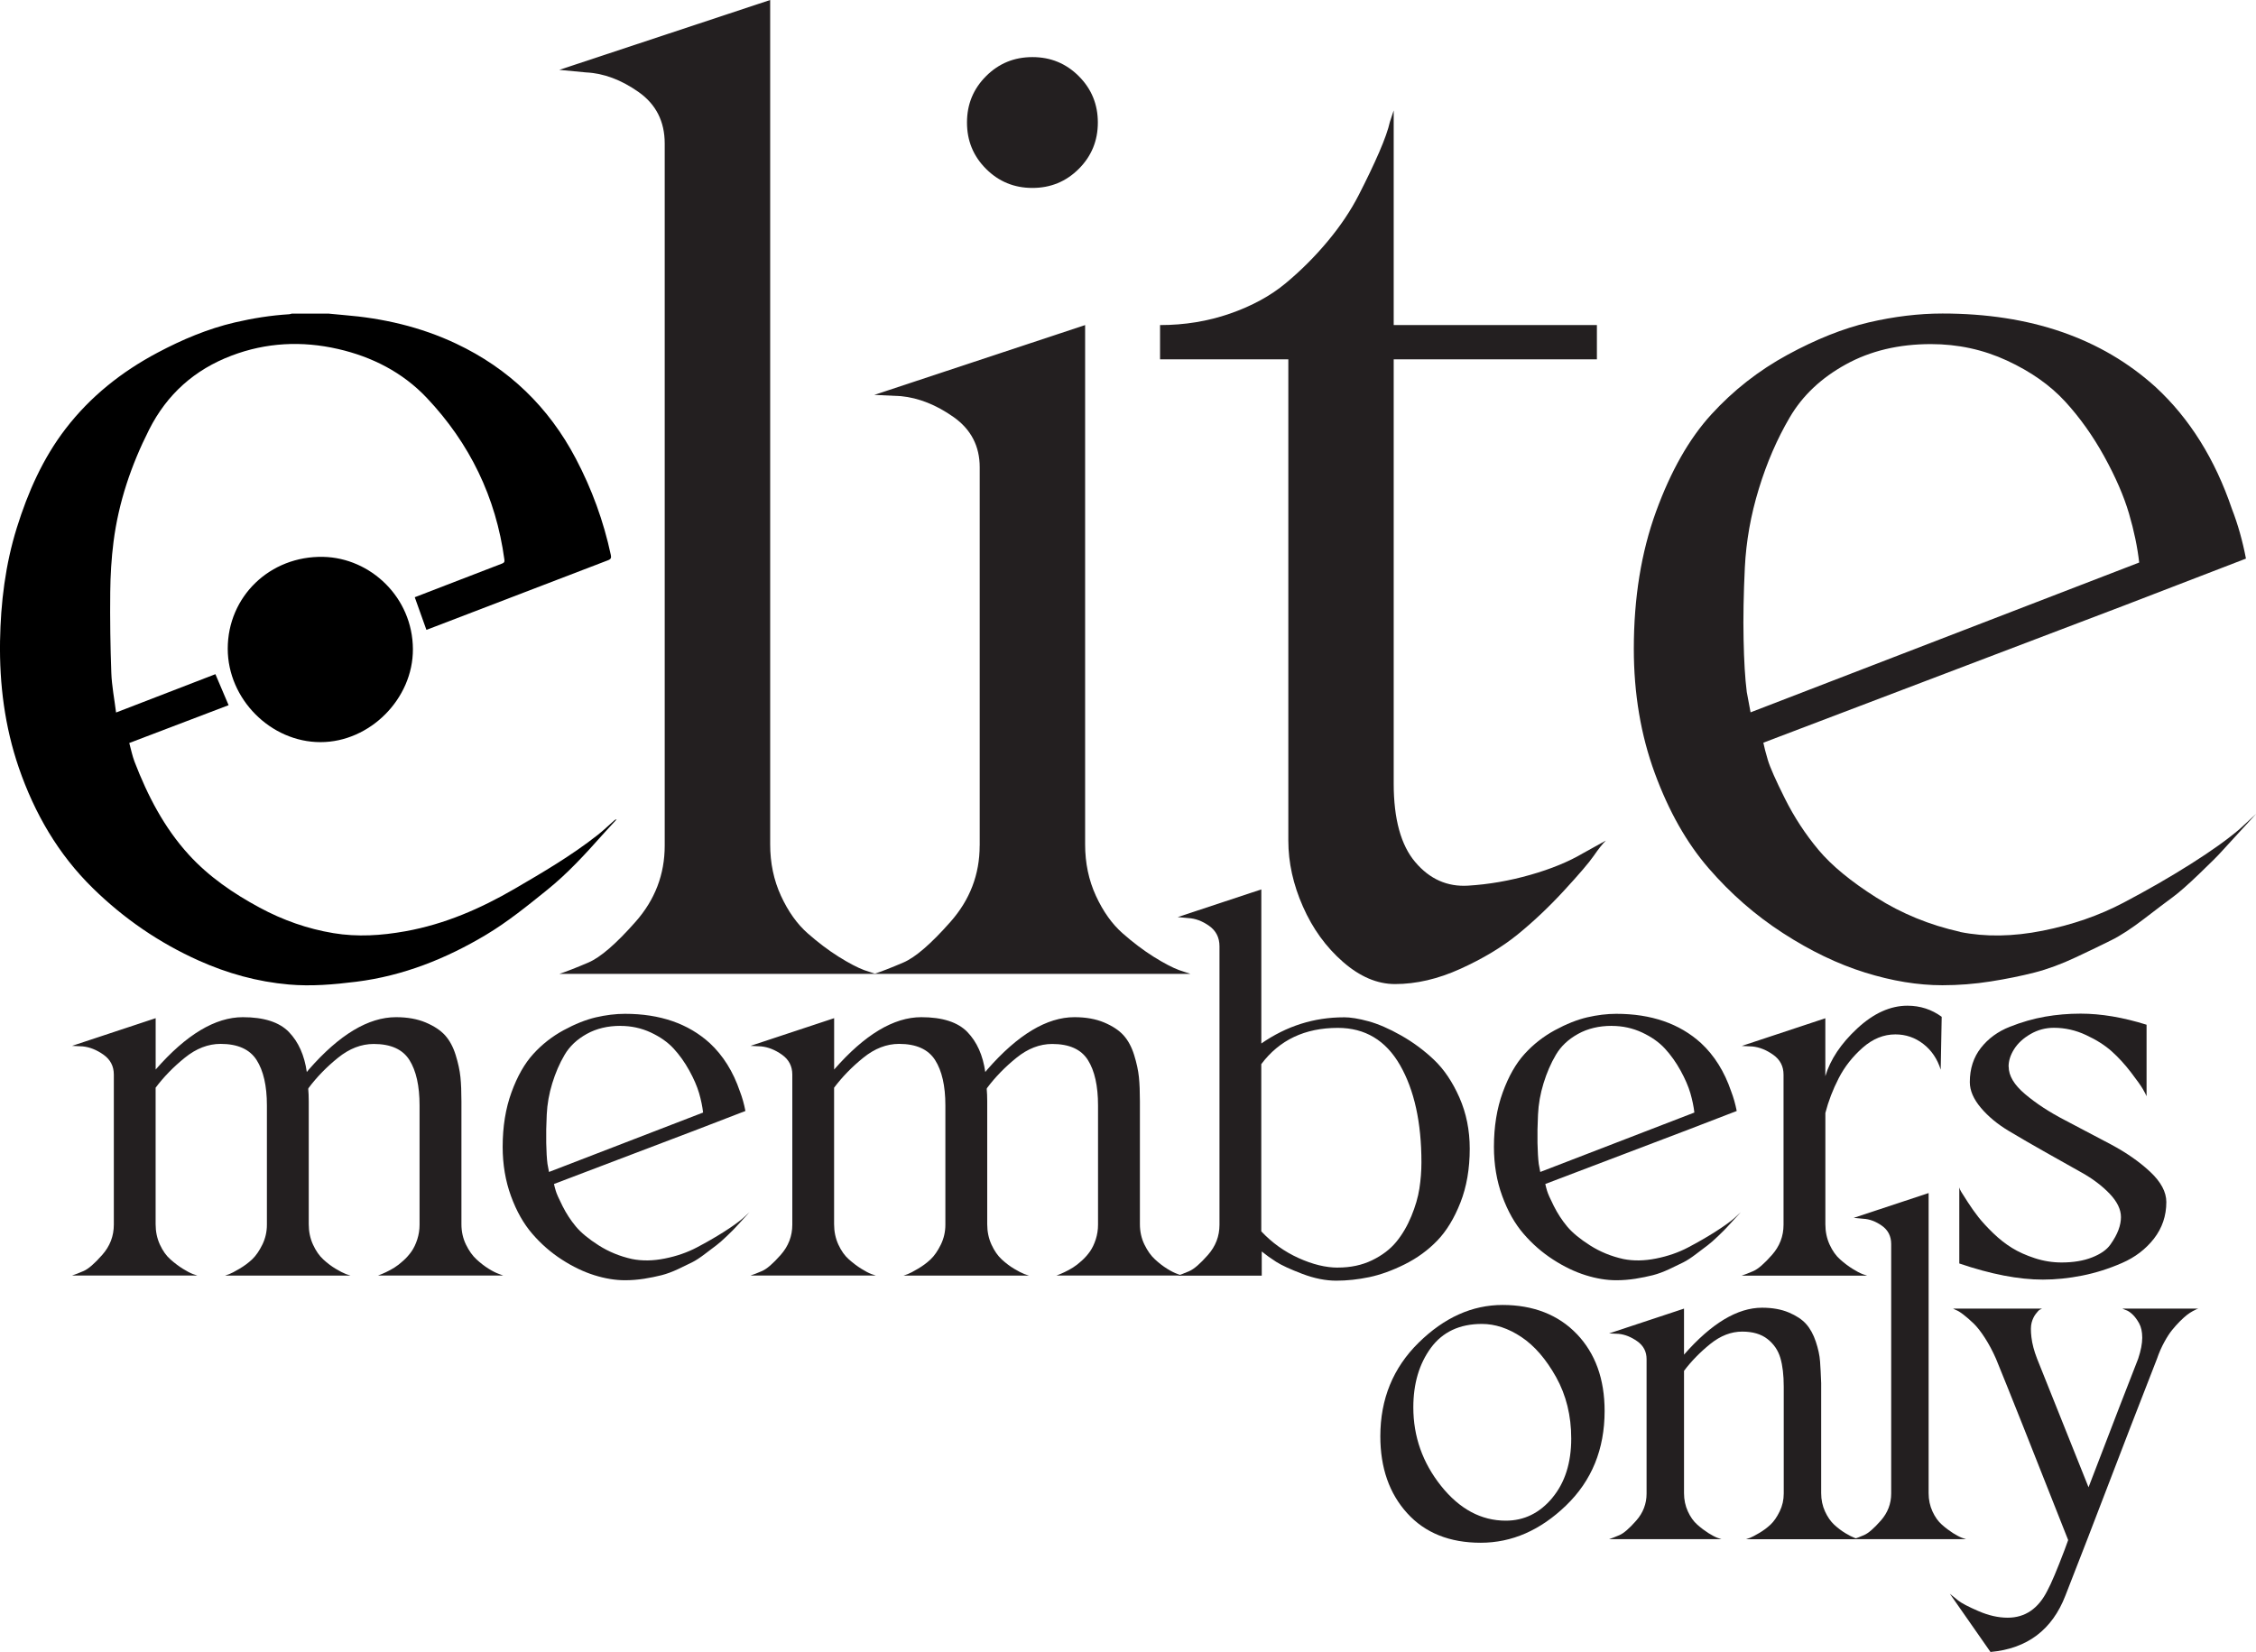
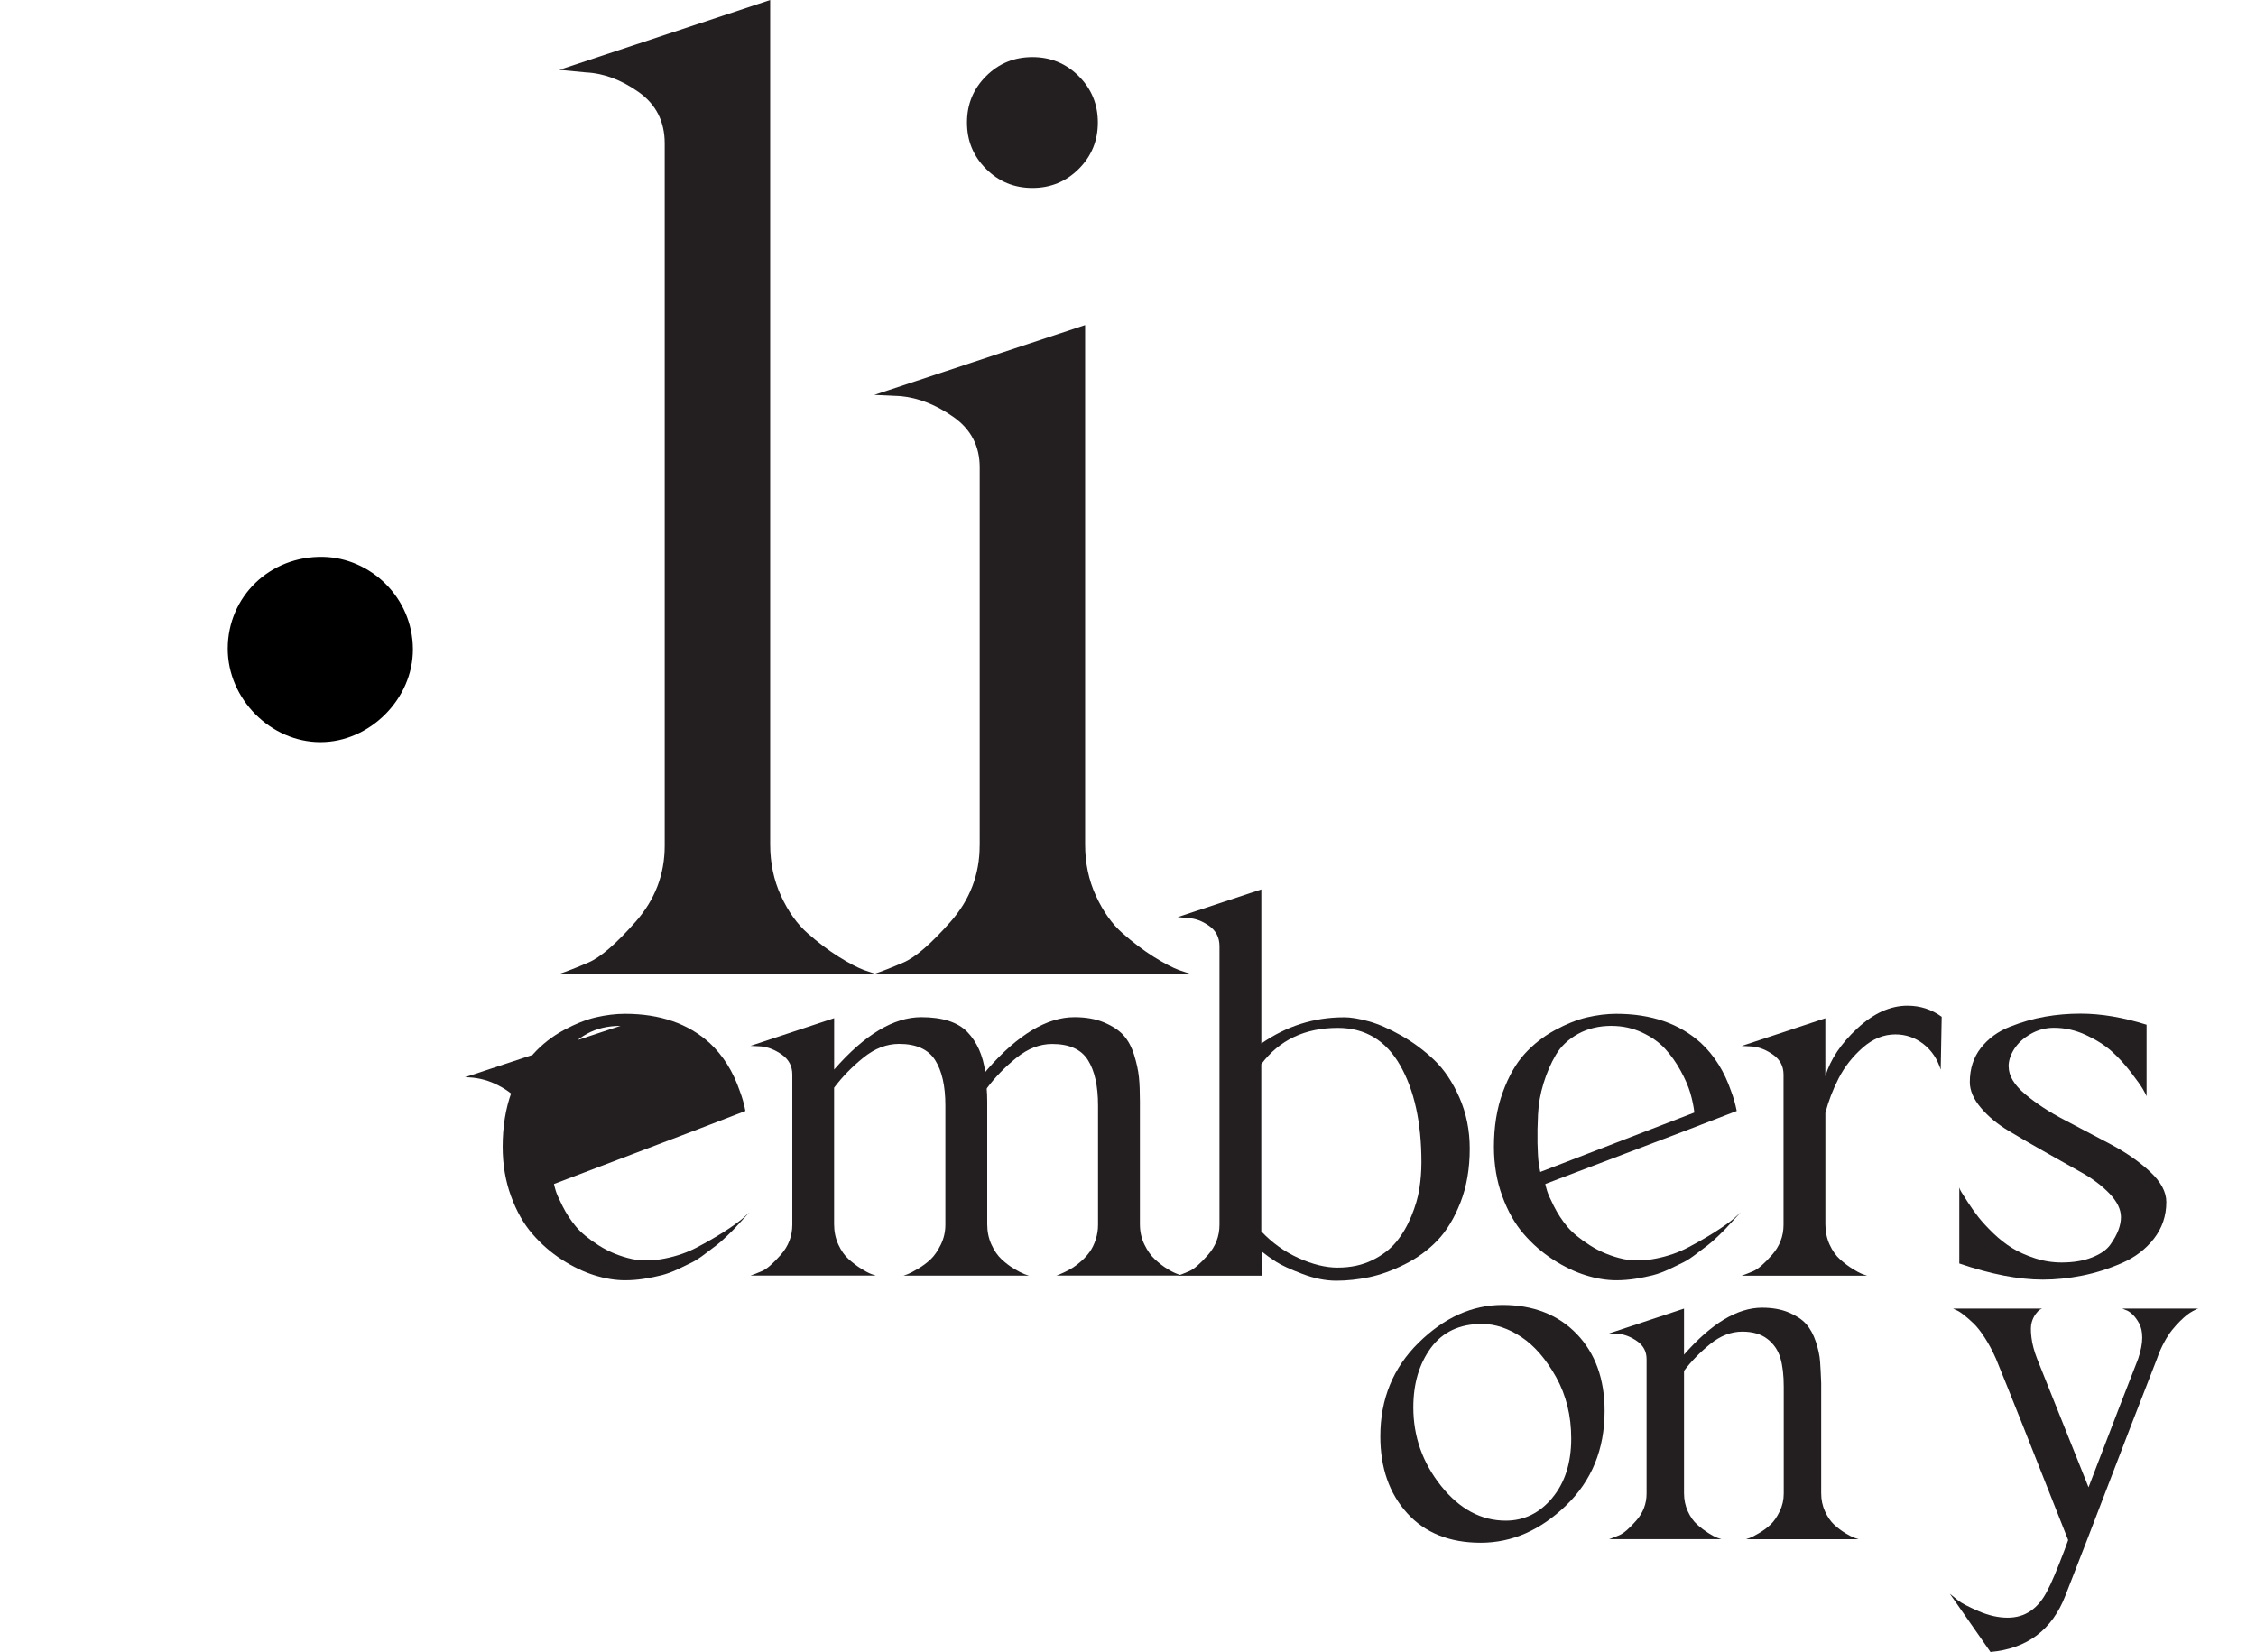
<svg xmlns="http://www.w3.org/2000/svg" id="Layer_1" data-name="Layer 1" viewBox="0 0 523.04 383.06">
  <defs>
    <style>
      .cls-1, .cls-2 {
        stroke-width: 0px;
      }

      .cls-2 {
        fill: #231f20;
      }
    </style>
  </defs>
  <g>
-     <path class="cls-1" d="m76.33,72.74c1.11.11,2.22.22,3.33.31,9.08.73,17.83,2.73,26.1,6.64,12.23,5.78,21.46,14.71,27.75,26.67,3.71,7.06,6.43,14.49,8.1,22.3.14.66.07.98-.63,1.25-13.81,5.28-27.61,10.58-41.41,15.88-.27.1-.54.2-.71.26-.9-2.53-1.79-5.02-2.7-7.56,2.4-.93,4.94-1.91,7.48-2.89,4.25-1.64,8.49-3.28,12.74-4.91.47-.18.64-.36.56-.92-1.95-14.46-8.04-26.99-18.01-37.53-5.58-5.9-12.67-9.51-20.58-11.32-8.35-1.91-16.65-1.51-24.68,1.55-8.53,3.24-14.95,8.92-19.1,17.16-4.16,8.24-7.08,16.85-8.25,26.01-.49,3.85-.72,7.76-.76,11.64-.07,6.25.02,12.51.25,18.75.11,3.04.71,6.05,1.1,9.19,7.87-3.04,15.5-5.98,23.03-8.89,1.03,2.42,2.02,4.75,3.06,7.19-7.54,2.87-15.23,5.8-23.03,8.77.41,1.49.7,2.97,1.23,4.36,3.03,7.86,6.86,15.28,12.58,21.55,4.68,5.13,10.36,9,16.43,12.27,5.36,2.89,11.06,4.91,17.09,5.91,5.59.93,11.16.56,16.71-.44,9.06-1.63,17.35-5.22,25.26-9.82,6.63-3.86,13.24-7.74,19.29-12.5,1.35-1.06,2.59-2.26,3.88-3.39.13-.11.27-.22.51-.22-1.09,1.19-2.2,2.37-3.27,3.57-4.02,4.52-8.11,8.98-12.82,12.77-4.55,3.67-9.13,7.39-14.12,10.38-9.3,5.57-19.27,9.56-30.16,10.92-5.2.65-10.4,1.1-15.63.64-7.28-.64-14.23-2.57-20.87-5.55-9.19-4.12-17.37-9.74-24.57-16.8-8.05-7.89-13.5-17.34-17.15-27.92C1.1,168.5-.15,158.68.01,148.64c.15-8.93,1.23-17.72,3.89-26.26,2.57-8.24,6.03-16.08,11.32-22.97,5.75-7.48,12.98-13.21,21.28-17.62,5.72-3.04,11.65-5.55,17.98-7.03,4.13-.96,8.31-1.63,12.55-1.89.2-.01.4-.09.6-.14,2.9,0,5.8,0,8.69,0Z" />
    <path class="cls-1" d="m74.3,172.09c-11.56,0-21.5-10.01-21.5-21.66,0-12.09,9.77-21.57,22.16-21.3,10.92.24,20.72,9.37,20.77,21.4.05,11.5-9.97,21.56-21.42,21.56Z" />
  </g>
  <g>
    <path class="cls-2" d="m129.68,225.83c1.77-.59,4.02-1.47,6.77-2.65,2.75-1.18,6.38-4.31,10.89-9.42,4.51-5.1,6.77-10.99,6.77-17.67V33.27c0-5.1-2.02-9.08-6.04-11.92-4.03-2.84-8.1-4.37-12.22-4.56l-6.18-.59L178.56,0v195.8c0,4.32.83,8.29,2.5,11.92,1.67,3.63,3.73,6.53,6.18,8.69,2.45,2.16,4.86,3.97,7.21,5.45,2.36,1.47,4.32,2.5,5.89,3.09l2.65.88h-73.31Z" />
    <path class="cls-2" d="m227.14,196.09v-87.74c0-4.9-2.02-8.78-6.04-11.63-4.03-2.84-8.1-4.46-12.22-4.86l-6.18-.29,48.88-16.19v120.42c0,4.32.83,8.29,2.5,11.92,1.67,3.63,3.73,6.53,6.18,8.69,2.45,2.16,4.86,3.97,7.21,5.45,2.36,1.47,4.31,2.5,5.89,3.09l2.65.88h-73.31c1.77-.59,4.02-1.47,6.77-2.65,2.75-1.18,6.38-4.31,10.89-9.42,4.51-5.1,6.77-10.99,6.77-17.67Zm22.97-156.93c-2.94,2.94-6.53,4.42-10.75,4.42s-7.8-1.47-10.75-4.42-4.42-6.52-4.42-10.75,1.47-7.8,4.42-10.75,6.52-4.42,10.75-4.42,7.8,1.47,10.75,4.42,4.42,6.53,4.42,10.75-1.47,7.8-4.42,10.75Z" />
-     <path class="cls-2" d="m323.12,181.67c0,8.24,1.67,14.33,5.01,18.25,3.33,3.93,7.41,5.74,12.22,5.45,4.81-.29,9.62-1.13,14.43-2.5,4.81-1.37,8.88-3.04,12.22-5.01l5.3-2.94c-.79.79-1.72,1.96-2.8,3.53-1.08,1.57-3.39,4.27-6.92,8.1-3.53,3.83-7.12,7.21-10.75,10.16-3.63,2.94-8.05,5.59-13.25,7.95-5.2,2.36-10.26,3.53-15.16,3.53-4.12,0-8.15-1.72-12.07-5.15-3.93-3.43-7.02-7.7-9.27-12.81-2.26-5.1-3.39-10.2-3.39-15.31v-111.59h-29.74v-7.95c5.69,0,11.09-.88,16.19-2.65,5.1-1.77,9.42-4.12,12.96-7.07s6.77-6.18,9.72-9.72,5.35-7.11,7.21-10.75c1.86-3.63,3.43-6.92,4.71-9.86,1.27-2.94,2.11-5.3,2.5-7.07l.88-2.65v49.76h47.11v7.95h-47.11v98.34Z" />
-     <path class="cls-2" d="m454.44,216.11c5.89,1.18,12.27,1.08,19.14-.29,6.87-1.37,13.1-3.53,18.7-6.48,5.59-2.94,10.79-5.93,15.61-8.98,4.81-3.04,8.58-5.74,11.34-8.1l3.83-3.53c-4.71,5.11-7.41,8.05-8.1,8.83-.69.79-2.36,2.46-5.01,5-2.65,2.55-4.71,4.37-6.18,5.45-1.47,1.08-3.68,2.75-6.62,5.01-2.94,2.26-5.5,3.93-7.66,5-2.16,1.08-4.91,2.41-8.24,3.97-3.34,1.57-6.53,2.75-9.57,3.53-3.05.78-6.43,1.47-10.16,2.06-3.73.59-7.46.88-11.19.88-5.7,0-11.68-.99-17.96-2.95-6.28-1.96-12.62-5-18.99-9.13-6.38-4.12-12.12-9.13-17.22-15.02-5.11-5.89-9.27-13.25-12.51-22.08-3.24-8.83-4.86-18.45-4.86-28.85,0-11.78,1.72-22.38,5.15-31.8,3.43-9.42,7.7-16.93,12.81-22.52,5.1-5.59,10.99-10.2,17.67-13.84,6.67-3.63,12.96-6.13,18.84-7.51,5.89-1.37,11.58-2.06,17.08-2.06,20.41,0,36.9,5.7,49.46,17.08,7.85,7.26,13.74,16.69,17.67,28.27,1.37,3.53,2.45,7.36,3.24,11.48l-28.27,10.89-83.62,31.8c.19.98.54,2.31,1.03,3.97.49,1.67,1.81,4.67,3.97,8.98,2.16,4.32,4.76,8.29,7.8,11.92,3.04,3.63,7.51,7.31,13.4,11.04,5.89,3.73,12.37,6.38,19.43,7.95Zm-6.77-136.32c-7.46,0-14.04,1.57-19.73,4.71-5.7,3.14-10.01,7.21-12.96,12.22s-5.35,10.55-7.21,16.64c-1.87,6.09-2.94,12.17-3.24,18.25-.29,6.09-.4,11.63-.29,16.64.1,5.01.34,9.08.74,12.22l.88,4.71,90.1-34.74c-.4-3.53-1.18-7.31-2.36-11.34-1.18-4.02-3.09-8.44-5.74-13.25-2.65-4.81-5.7-9.08-9.13-12.81-3.44-3.73-7.9-6.87-13.4-9.42-5.5-2.55-11.39-3.83-17.67-3.83Z" />
  </g>
  <g>
-     <path class="cls-2" d="m87.58,295.8c.16-.08.35-.16.58-.23.23-.08.68-.27,1.34-.58.66-.31,1.3-.66,1.93-1.05.62-.39,1.3-.91,2.04-1.58.74-.66,1.38-1.38,1.93-2.16.54-.78.99-1.71,1.34-2.8.35-1.09.53-2.22.53-3.39v-27.68c0-4.51-.78-8.02-2.34-10.51-1.56-2.49-4.32-3.74-8.29-3.74-2.88,0-5.65,1.07-8.29,3.21-2.65,2.14-4.9,4.46-6.77,6.95l-.12.23c.08.86.12,1.83.12,2.92v28.49c0,1.71.33,3.29.99,4.73.66,1.44,1.46,2.59,2.39,3.44.93.86,1.89,1.58,2.86,2.16.97.58,1.77.99,2.39,1.23l1.05.35h-29.08c.23-.08.56-.19.99-.35.43-.16,1.21-.56,2.34-1.23,1.13-.66,2.12-1.4,2.98-2.22.86-.82,1.63-1.95,2.34-3.39.7-1.44,1.05-2.98,1.05-4.61v-27.68c0-4.51-.8-8.02-2.39-10.51-1.6-2.49-4.38-3.74-8.35-3.74-2.88,0-5.65,1.07-8.29,3.21-2.65,2.14-4.9,4.46-6.77,6.95v31.65c0,1.71.33,3.29.99,4.73.66,1.44,1.48,2.59,2.45,3.44.97.86,1.93,1.58,2.86,2.16.93.58,1.71.99,2.34,1.23l1.05.35h-29.08c.7-.23,1.6-.58,2.69-1.05,1.09-.47,2.53-1.71,4.32-3.74,1.79-2.02,2.69-4.36,2.69-7.01v-34.8c0-1.95-.8-3.48-2.39-4.61-1.6-1.13-3.21-1.77-4.85-1.93l-2.45-.12,19.39-6.42v11.91c7.08-8.1,13.82-12.14,20.2-12.14,4.9,0,8.47,1.15,10.69,3.44,2.22,2.3,3.6,5.39,4.15,9.28l.47-.58c7.08-8.1,13.82-12.14,20.2-12.14,2.65,0,4.94.41,6.89,1.23,1.94.82,3.44,1.81,4.5,2.98,1.05,1.17,1.87,2.69,2.45,4.55.58,1.87.95,3.58,1.11,5.14.16,1.56.23,3.43.23,5.61v28.49c0,1.71.35,3.29,1.05,4.73.7,1.44,1.52,2.59,2.45,3.44.93.86,1.87,1.58,2.8,2.16.93.58,1.75.99,2.45,1.23l.93.35h-29.08Z" />
-     <path class="cls-2" d="m146.55,291.95c2.34.47,4.86.43,7.59-.12,2.72-.54,5.2-1.4,7.42-2.57,2.22-1.17,4.28-2.35,6.19-3.56,1.91-1.21,3.4-2.28,4.5-3.21l1.52-1.4c-1.87,2.03-2.94,3.19-3.21,3.5-.27.31-.93.97-1.99,1.99-1.05,1.01-1.87,1.73-2.45,2.16-.58.43-1.46,1.09-2.63,1.99-1.17.9-2.18,1.56-3.04,1.99-.86.43-1.95.95-3.27,1.58-1.32.62-2.59,1.09-3.8,1.4-1.21.31-2.55.58-4.03.82-1.48.23-2.96.35-4.44.35-2.26,0-4.63-.39-7.12-1.17-2.49-.78-5-1.98-7.53-3.62-2.53-1.63-4.81-3.62-6.83-5.96-2.03-2.34-3.68-5.25-4.96-8.76-1.28-3.5-1.93-7.32-1.93-11.44,0-4.67.68-8.88,2.04-12.61,1.36-3.74,3.05-6.71,5.08-8.93,2.02-2.22,4.36-4.05,7.01-5.49,2.65-1.44,5.14-2.43,7.47-2.98,2.34-.54,4.59-.82,6.77-.82,8.1,0,14.64,2.26,19.62,6.77,3.11,2.88,5.45,6.62,7.01,11.21.54,1.4.97,2.92,1.28,4.55l-11.21,4.32-33.17,12.61c.08.39.21.92.41,1.58.19.66.72,1.85,1.58,3.56.86,1.71,1.89,3.29,3.09,4.73,1.21,1.44,2.98,2.9,5.31,4.38,2.34,1.48,4.9,2.53,7.71,3.15Zm-2.69-54.07c-2.96,0-5.57.62-7.82,1.87-2.26,1.25-3.97,2.86-5.14,4.85-1.17,1.98-2.12,4.19-2.86,6.6-.74,2.41-1.17,4.83-1.28,7.24-.12,2.41-.16,4.61-.12,6.6.04,1.99.13,3.6.29,4.85l.35,1.87,35.73-13.78c-.16-1.4-.47-2.9-.93-4.5-.47-1.59-1.23-3.35-2.28-5.25-1.05-1.91-2.26-3.6-3.62-5.08-1.36-1.48-3.13-2.72-5.31-3.74-2.18-1.01-4.52-1.52-7.01-1.52Z" />
+     <path class="cls-2" d="m146.55,291.95c2.34.47,4.86.43,7.59-.12,2.72-.54,5.2-1.4,7.42-2.57,2.22-1.17,4.28-2.35,6.19-3.56,1.91-1.21,3.4-2.28,4.5-3.21l1.52-1.4c-1.87,2.03-2.94,3.19-3.21,3.5-.27.31-.93.97-1.99,1.99-1.05,1.01-1.87,1.73-2.45,2.16-.58.43-1.46,1.09-2.63,1.99-1.17.9-2.18,1.56-3.04,1.99-.86.43-1.95.95-3.27,1.58-1.32.62-2.59,1.09-3.8,1.4-1.21.31-2.55.58-4.03.82-1.48.23-2.96.35-4.44.35-2.26,0-4.63-.39-7.12-1.17-2.49-.78-5-1.98-7.53-3.62-2.53-1.63-4.81-3.62-6.83-5.96-2.03-2.34-3.68-5.25-4.96-8.76-1.28-3.5-1.93-7.32-1.93-11.44,0-4.67.68-8.88,2.04-12.61,1.36-3.74,3.05-6.71,5.08-8.93,2.02-2.22,4.36-4.05,7.01-5.49,2.65-1.44,5.14-2.43,7.47-2.98,2.34-.54,4.59-.82,6.77-.82,8.1,0,14.64,2.26,19.62,6.77,3.11,2.88,5.45,6.62,7.01,11.21.54,1.4.97,2.92,1.28,4.55l-11.21,4.32-33.17,12.61c.08.39.21.92.41,1.58.19.66.72,1.85,1.58,3.56.86,1.71,1.89,3.29,3.09,4.73,1.21,1.44,2.98,2.9,5.31,4.38,2.34,1.48,4.9,2.53,7.71,3.15Zm-2.69-54.07c-2.96,0-5.57.62-7.82,1.87-2.26,1.25-3.97,2.86-5.14,4.85-1.17,1.98-2.12,4.19-2.86,6.6-.74,2.41-1.17,4.83-1.28,7.24-.12,2.41-.16,4.61-.12,6.6.04,1.99.13,3.6.29,4.85c-.16-1.4-.47-2.9-.93-4.5-.47-1.59-1.23-3.35-2.28-5.25-1.05-1.91-2.26-3.6-3.62-5.08-1.36-1.48-3.13-2.72-5.31-3.74-2.18-1.01-4.52-1.52-7.01-1.52Z" />
    <path class="cls-2" d="m244.88,295.8c.16-.08.35-.16.58-.23.23-.08.68-.27,1.34-.58.66-.31,1.3-.66,1.93-1.05.62-.39,1.3-.91,2.04-1.58.74-.66,1.38-1.38,1.93-2.16.54-.78.99-1.71,1.34-2.8.35-1.09.53-2.22.53-3.39v-27.68c0-4.51-.78-8.02-2.34-10.51-1.56-2.49-4.32-3.74-8.29-3.74-2.88,0-5.65,1.07-8.29,3.21-2.65,2.14-4.9,4.46-6.77,6.95l-.12.23c.08.86.12,1.83.12,2.92v28.49c0,1.71.33,3.29.99,4.73.66,1.44,1.46,2.59,2.39,3.44.93.86,1.89,1.58,2.86,2.16.97.58,1.77.99,2.39,1.23l1.05.35h-29.08c.23-.08.56-.19.99-.35.43-.16,1.21-.56,2.34-1.23,1.13-.66,2.12-1.4,2.98-2.22.86-.82,1.63-1.95,2.34-3.39.7-1.44,1.05-2.98,1.05-4.61v-27.68c0-4.51-.8-8.02-2.39-10.51-1.6-2.49-4.38-3.74-8.35-3.74-2.88,0-5.65,1.07-8.29,3.21-2.65,2.14-4.9,4.46-6.77,6.95v31.65c0,1.71.33,3.29.99,4.73.66,1.44,1.48,2.59,2.45,3.44.97.86,1.93,1.58,2.86,2.16.93.58,1.71.99,2.34,1.23l1.05.35h-29.08c.7-.23,1.6-.58,2.69-1.05,1.09-.47,2.53-1.71,4.32-3.74,1.79-2.02,2.69-4.36,2.69-7.01v-34.8c0-1.95-.8-3.48-2.39-4.61-1.6-1.13-3.21-1.77-4.85-1.93l-2.45-.12,19.39-6.42v11.91c7.08-8.1,13.82-12.14,20.2-12.14,4.9,0,8.47,1.15,10.69,3.44,2.22,2.3,3.6,5.39,4.15,9.28l.47-.58c7.08-8.1,13.82-12.14,20.2-12.14,2.65,0,4.94.41,6.89,1.23,1.94.82,3.44,1.81,4.5,2.98,1.05,1.17,1.87,2.69,2.45,4.55.58,1.87.95,3.58,1.11,5.14.16,1.56.23,3.43.23,5.61v28.49c0,1.71.35,3.29,1.05,4.73.7,1.44,1.52,2.59,2.45,3.44.93.86,1.87,1.58,2.8,2.16.93.58,1.75.99,2.45,1.23l.93.35h-29.08Z" />
    <path class="cls-2" d="m311.56,235.89c1.56,0,3.46.31,5.72.93,2.26.62,4.77,1.71,7.53,3.27,2.76,1.56,5.31,3.44,7.65,5.66,2.34,2.22,4.3,5.14,5.9,8.76,1.59,3.62,2.39,7.57,2.39,11.85,0,4.67-.72,8.84-2.16,12.5-1.44,3.66-3.23,6.6-5.37,8.82-2.14,2.22-4.65,4.05-7.53,5.49-2.88,1.44-5.63,2.43-8.23,2.98-2.61.54-5.16.82-7.65.82s-5.12-.53-7.88-1.58c-2.76-1.05-4.79-1.98-6.07-2.8-1.28-.82-2.39-1.62-3.33-2.39v5.61h-19.5c.7-.23,1.59-.58,2.69-1.05,1.09-.47,2.53-1.71,4.32-3.74,1.79-2.02,2.69-4.36,2.69-7.01v-64.58c0-2.02-.8-3.6-2.39-4.73-1.6-1.13-3.21-1.73-4.85-1.81l-2.45-.23,19.39-6.42v35.73c5.84-4.05,12.22-6.07,19.15-6.07Zm-1.4,58.04c2.96,0,5.61-.56,7.94-1.69,2.33-1.13,4.2-2.55,5.61-4.26,1.4-1.71,2.57-3.7,3.5-5.96.93-2.26,1.56-4.4,1.87-6.42.31-2.02.47-4.05.47-6.07,0-9.26-1.66-16.78-4.96-22.54-3.31-5.76-8.12-8.64-14.42-8.64-7.63,0-13.55,2.8-17.75,8.41v38.77c2.49,2.65,5.37,4.71,8.64,6.19,3.27,1.48,6.31,2.22,9.11,2.22Z" />
    <path class="cls-2" d="m376.37,291.95c2.34.47,4.86.43,7.59-.12,2.72-.54,5.2-1.4,7.42-2.57,2.22-1.17,4.28-2.35,6.19-3.56,1.91-1.21,3.41-2.28,4.5-3.21l1.52-1.4c-1.87,2.03-2.94,3.19-3.21,3.5-.27.31-.93.97-1.99,1.99-1.05,1.01-1.87,1.73-2.45,2.16-.58.43-1.46,1.09-2.63,1.99-1.17.9-2.18,1.56-3.04,1.99-.86.43-1.95.95-3.27,1.58-1.33.62-2.59,1.09-3.8,1.4-1.21.31-2.55.58-4.03.82-1.48.23-2.96.35-4.44.35-2.26,0-4.63-.39-7.12-1.17-2.49-.78-5-1.98-7.53-3.62-2.53-1.63-4.81-3.62-6.83-5.96-2.03-2.34-3.68-5.25-4.96-8.76-1.29-3.5-1.93-7.32-1.93-11.44,0-4.67.68-8.88,2.04-12.61,1.36-3.74,3.05-6.71,5.08-8.93,2.02-2.22,4.36-4.05,7.01-5.49,2.65-1.44,5.14-2.43,7.47-2.98,2.34-.54,4.59-.82,6.77-.82,8.1,0,14.64,2.26,19.62,6.77,3.11,2.88,5.45,6.62,7.01,11.21.54,1.4.97,2.92,1.29,4.55l-11.21,4.32-33.17,12.61c.08.39.21.92.41,1.58.19.66.72,1.85,1.58,3.56.86,1.71,1.89,3.29,3.09,4.73,1.21,1.44,2.98,2.9,5.31,4.38,2.33,1.48,4.9,2.53,7.71,3.15Zm-2.69-54.07c-2.96,0-5.57.62-7.82,1.87-2.26,1.25-3.97,2.86-5.14,4.85-1.17,1.98-2.12,4.19-2.86,6.6-.74,2.41-1.17,4.83-1.28,7.24-.12,2.41-.16,4.61-.12,6.6.04,1.99.14,3.6.29,4.85l.35,1.87,35.73-13.78c-.16-1.4-.47-2.9-.93-4.5-.47-1.59-1.23-3.35-2.28-5.25-1.05-1.91-2.26-3.6-3.62-5.08-1.36-1.48-3.13-2.72-5.31-3.74-2.18-1.01-4.52-1.52-7.01-1.52Z" />
    <path class="cls-2" d="m442.23,233.21c2.96,0,5.61.86,7.94,2.57l-.23,12.26c-.78-2.49-2.12-4.48-4.03-5.96-1.91-1.48-4.07-2.22-6.48-2.22-2.73,0-5.25,1.03-7.59,3.09-2.33,2.06-4.19,4.42-5.55,7.07-1.36,2.65-2.39,5.33-3.09,8.06v25.81c0,1.71.33,3.29.99,4.73.66,1.44,1.48,2.59,2.45,3.44.97.86,1.93,1.58,2.86,2.16.93.58,1.71.99,2.33,1.23l1.05.35h-29.08c.7-.23,1.59-.58,2.69-1.05,1.09-.47,2.53-1.71,4.32-3.74,1.79-2.02,2.69-4.36,2.69-7.01v-34.8c0-1.95-.8-3.48-2.39-4.61-1.6-1.13-3.21-1.77-4.85-1.93l-2.45-.12,19.38-6.42v13.43c1.17-3.89,3.64-7.59,7.42-11.09,3.78-3.5,7.65-5.25,11.62-5.25Z" />
    <path class="cls-2" d="m465.7,247.34c0,2.1,1.26,4.22,3.79,6.36,2.53,2.14,5.58,4.15,9.17,6.01,3.58,1.87,7.16,3.76,10.74,5.66,3.58,1.91,6.62,4.03,9.11,6.36,2.49,2.34,3.74,4.67,3.74,7.01,0,3.19-.96,6.01-2.86,8.47-1.91,2.45-4.38,4.34-7.42,5.66-3.04,1.33-6.11,2.3-9.23,2.92-3.12.62-6.15.93-9.11.93-5.61,0-12.07-1.25-19.38-3.74v-17.63c.08.31.23.66.47,1.05.23.39.74,1.19,1.52,2.39.78,1.21,1.59,2.36,2.45,3.45.86,1.09,1.99,2.32,3.39,3.68,1.4,1.36,2.86,2.51,4.38,3.45s3.29,1.73,5.31,2.39c2.02.66,4.09.99,6.19.99,2.72,0,5.08-.39,7.06-1.17,1.99-.78,3.41-1.77,4.26-2.98.86-1.21,1.48-2.34,1.87-3.39.39-1.05.58-2.04.58-2.98,0-1.79-.88-3.6-2.63-5.43-1.75-1.83-3.91-3.46-6.48-4.9-2.57-1.44-5.37-3.02-8.41-4.73-3.04-1.71-5.86-3.35-8.47-4.91-2.61-1.56-4.77-3.35-6.48-5.37-1.71-2.02-2.57-4.01-2.57-5.96,0-3.11.86-5.76,2.57-7.94,1.71-2.18,3.95-3.81,6.71-4.9,2.76-1.09,5.49-1.87,8.17-2.34,2.69-.47,5.43-.7,8.23-.7,4.75,0,9.85.86,15.3,2.57v16.58c-.16-.39-.45-.95-.88-1.69-.43-.74-1.34-2.02-2.74-3.85-1.4-1.83-2.88-3.45-4.44-4.85-1.56-1.4-3.54-2.67-5.96-3.79-2.41-1.13-4.9-1.69-7.47-1.69-1.95,0-3.76.49-5.43,1.46-1.67.97-2.94,2.14-3.79,3.5-.86,1.36-1.28,2.71-1.28,4.03Z" />
  </g>
  <g>
    <path class="cls-2" d="m365.59,309.35c4.29,4.5,6.43,10.45,6.43,17.84,0,8.86-2.98,16.17-8.95,21.92-5.96,5.75-12.56,8.63-19.77,8.63s-12.91-2.28-17.05-6.85c-4.15-4.57-6.23-10.52-6.23-17.84,0-8.65,2.96-15.88,8.89-21.71,5.93-5.82,12.41-8.74,19.46-8.74s12.92,2.25,17.21,6.75Zm-5.7,37.98c2.93-3.52,4.39-8.11,4.39-13.76,0-5.3-1.17-10.04-3.5-14.23-2.34-4.18-5.02-7.29-8.06-9.31-3.03-2.02-6.09-3.03-9.15-3.03-5.16,0-9.1,1.85-11.82,5.54-2.72,3.7-4.08,8.3-4.08,13.81,0,6.77,2.15,12.83,6.43,18.21,4.29,5.37,9.29,8.06,15.01,8.06,4.25,0,7.85-1.76,10.78-5.28Z" />
    <path class="cls-2" d="m404.87,356.9c.21-.07.5-.17.89-.31.38-.14,1.08-.51,2.09-1.1,1.01-.59,1.9-1.26,2.67-1.99.77-.73,1.46-1.74,2.09-3.03.63-1.29.94-2.67.94-4.13v-24.8c0-2.65-.26-4.87-.78-6.64-.52-1.78-1.52-3.24-2.98-4.39-1.46-1.15-3.42-1.73-5.86-1.73-2.58,0-5.06.96-7.43,2.88-2.37,1.92-4.39,3.99-6.07,6.22v28.35c0,1.54.3,2.95.89,4.24.59,1.29,1.32,2.32,2.2,3.09.87.77,1.73,1.41,2.56,1.94.84.52,1.53.89,2.09,1.1l.94.31h-26.05c.63-.21,1.43-.52,2.41-.94.98-.42,2.27-1.53,3.87-3.35,1.6-1.81,2.41-3.91,2.41-6.28v-31.18c0-1.74-.72-3.12-2.15-4.13-1.43-1.01-2.88-1.59-4.34-1.73l-2.2-.1,17.37-5.75v10.67c6.35-7.25,12.38-10.88,18.1-10.88,2.37,0,4.43.37,6.17,1.1,1.74.73,3.09,1.62,4.03,2.67.94,1.05,1.69,2.41,2.25,4.08.56,1.67.89,3.21.99,4.6.1,1.4.19,3.07.26,5.02v25.53c0,1.54.3,2.95.89,4.24.59,1.29,1.31,2.32,2.14,3.09.84.77,1.69,1.41,2.56,1.94.87.52,1.59.89,2.15,1.1l.94.31h-26.05Z" />
-     <path class="cls-2" d="m429.77,356.9c.63-.21,1.43-.52,2.41-.94.98-.42,2.27-1.53,3.87-3.35,1.6-1.81,2.41-3.91,2.41-6.28v-57.86c0-1.81-.72-3.23-2.15-4.24-1.43-1.01-2.88-1.55-4.34-1.62l-2.2-.21,17.37-5.75v69.58c0,1.54.3,2.95.89,4.24.59,1.29,1.32,2.32,2.2,3.09.87.77,1.73,1.41,2.56,1.94.84.52,1.53.89,2.09,1.1l.94.31h-26.05Z" />
    <path class="cls-2" d="m492.03,303.44h17.68c-.07,0-.19.04-.37.11-.17.07-.49.23-.94.47-.45.25-.91.54-1.36.89-.45.35-.99.84-1.62,1.46-.63.63-1.24,1.31-1.83,2.04-.59.73-1.2,1.67-1.83,2.83-.63,1.15-1.19,2.42-1.67,3.82-2.72,6.9-8.09,20.82-16.11,41.75l-5.13,13.18c-3.07,7.95-8.86,12.31-17.37,13.08l-9.42-13.5c.49.42,1.13.94,1.94,1.57.8.63,2.37,1.45,4.71,2.46,2.34,1.01,4.59,1.52,6.75,1.52,4.04,0,7.11-2.09,9.21-6.28.91-1.67,2.23-4.81,3.98-9.42l.84-2.3c-8.3-21.06-13.88-35.08-16.74-42.06-.77-1.74-1.62-3.35-2.56-4.81s-1.83-2.6-2.67-3.4c-.84-.8-1.62-1.48-2.35-2.04-.73-.56-1.31-.91-1.73-1.05l-.63-.31h20.61l-.52.26c-.21.1-.52.44-.94.99-.42.56-.73,1.22-.94,1.99-.21.77-.23,1.9-.05,3.4.17,1.5.61,3.16,1.31,4.97l11.93,29.82c5.72-14.92,9.55-24.86,11.51-29.82.63-1.88.94-3.51.94-4.87s-.25-2.48-.73-3.35c-.49-.87-1.01-1.57-1.57-2.09-.56-.52-1.08-.85-1.57-.99l-.73-.31Z" />
  </g>
</svg>